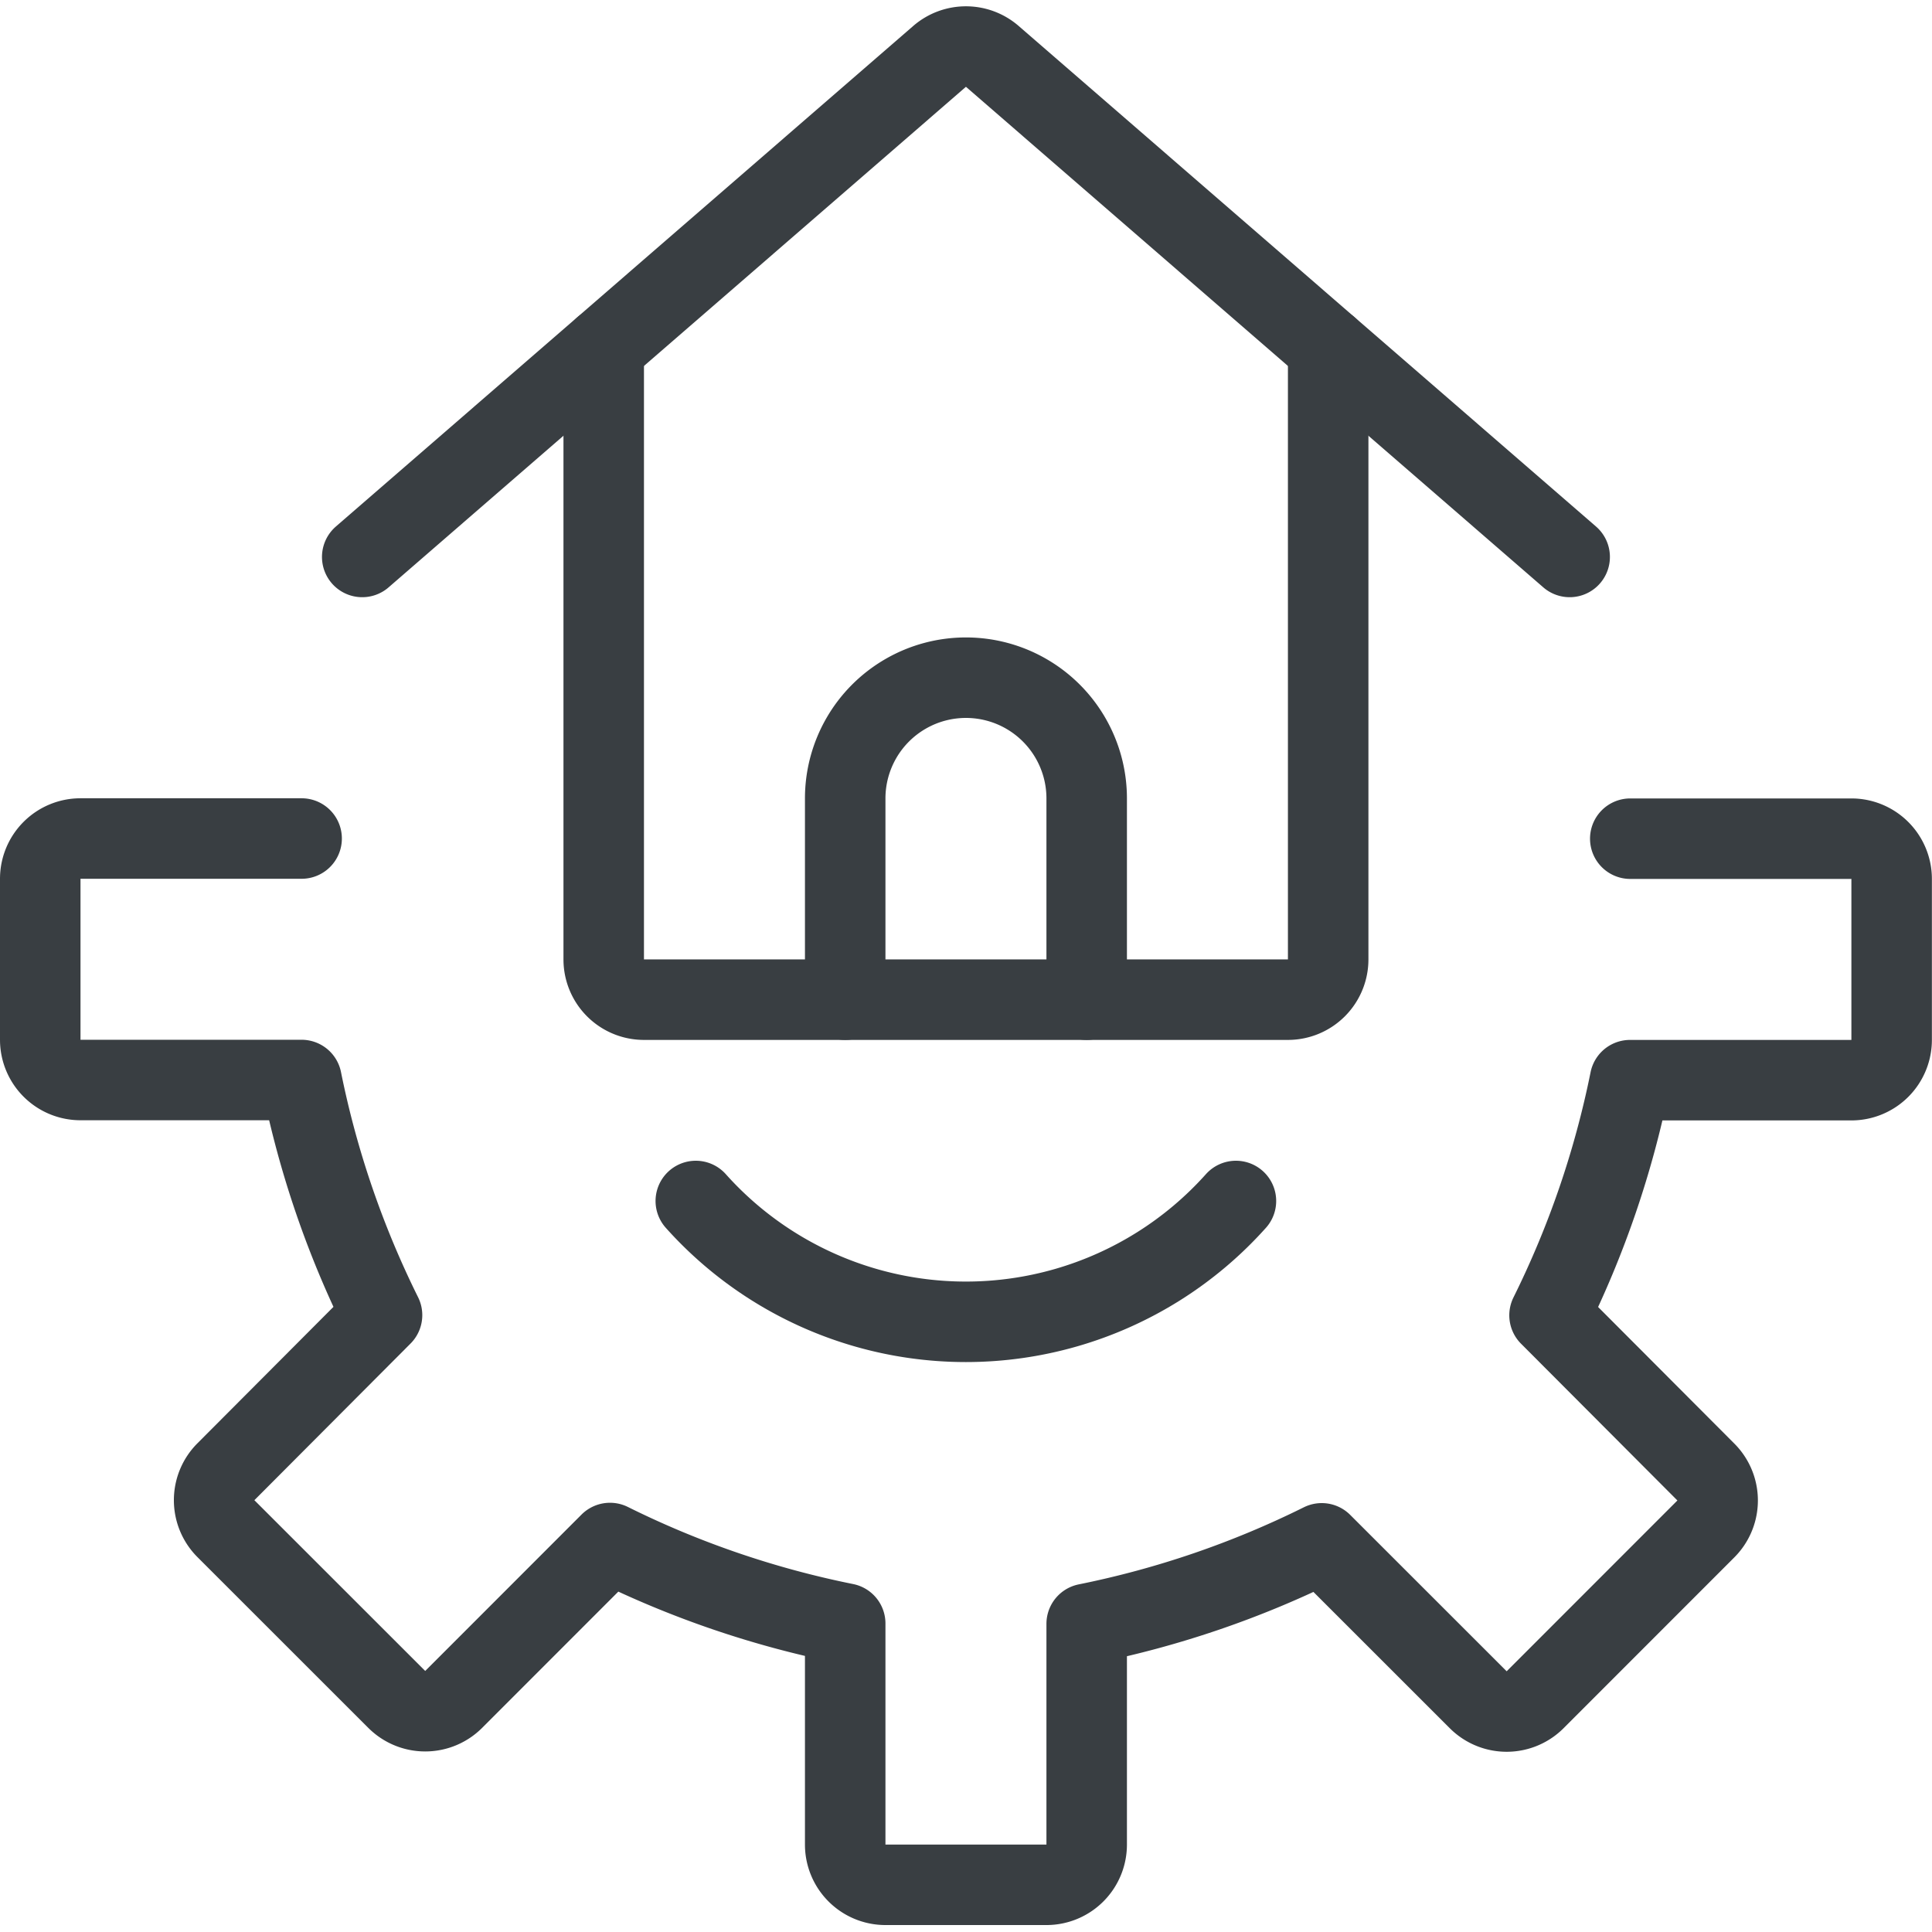
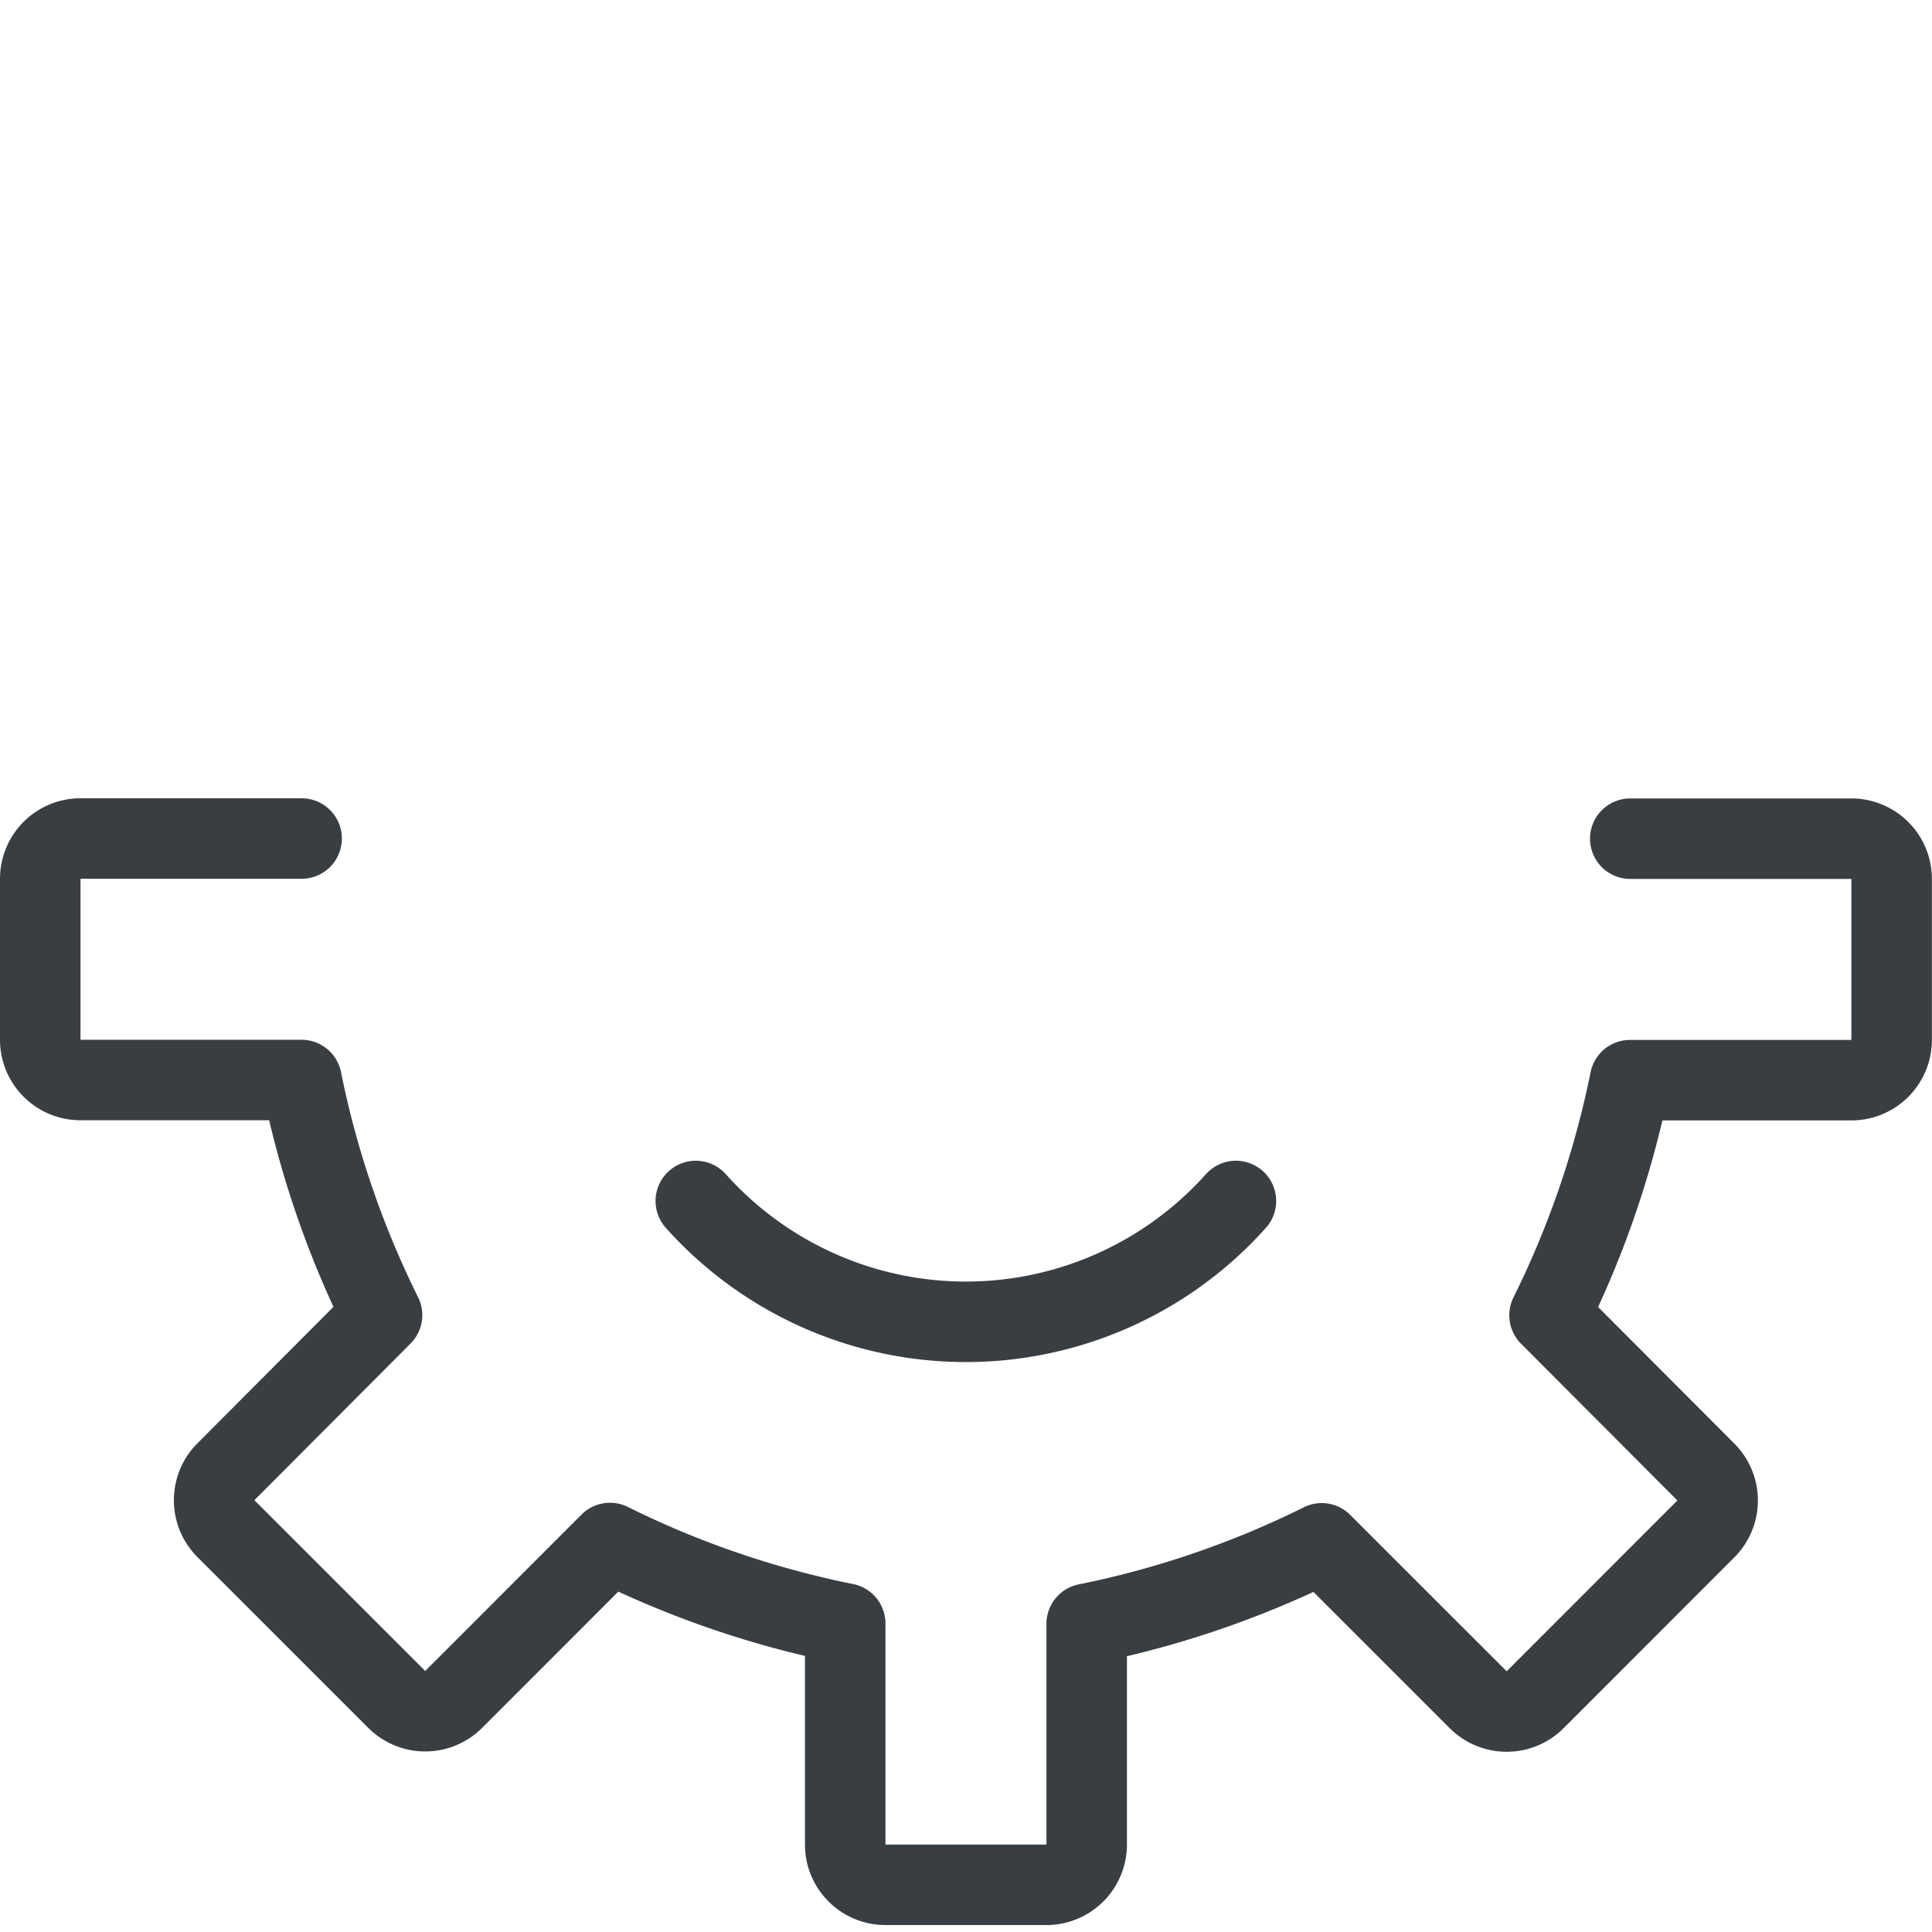
<svg xmlns="http://www.w3.org/2000/svg" viewBox="0 0 140 140" height="140" width="140">,,,,<g transform="matrix(5.833,0,0,5.833,0,0)">
    <path d="M3.747,10.417v0H1a.5.5,0,0,0-.5.5v2a.5.5,0,0,0,.5.5H3.746a11.821,11.821,0,0,0,1,2.921L2.807,18.283a.5.5,0,0,0,0,.708l2.122,2.121a.5.5,0,0,0,.707,0l1.942-1.943a11.8,11.8,0,0,0,2.922,1v2.746a.5.5,0,0,0,.5.5h2a.5.5,0,0,0,.5-.5V20.173a11.8,11.8,0,0,0,2.92-1l1.944,1.943a.5.5,0,0,0,.707,0l2.121-2.122a.5.5,0,0,0,0-.707L19.25,16.34a11.821,11.821,0,0,0,1-2.921H23a.5.5,0,0,0,.5-.5v-2a.5.5,0,0,0-.5-.5H20.253" fill="none" stroke="#393E42" stroke-linecap="round" stroke-linejoin="round" />
-     <path d="M7.5,4.319v7.6a.5.5,0,0,0,.5.5h8a.5.5,0,0,0,.5-.5v-7.6" fill="none" stroke="#393E42" stroke-linecap="round" stroke-linejoin="round" />
-     <path d="M4.5,6.919,11.673.7a.5.5,0,0,1,.654,0L19.5,6.919" fill="none" stroke="#393E42" stroke-linecap="round" stroke-linejoin="round" />
-     <path d="M13.5,12.419v-2.5a1.5,1.5,0,0,0-3,0v2.5" fill="none" stroke="#393E42" stroke-linecap="round" stroke-linejoin="round" />
    <path d="M15.354,14.92a4.5,4.5,0,0,1-6.71,0" fill="none" stroke="#393E42" stroke-linecap="round" stroke-linejoin="round" />
  </g>
</svg>